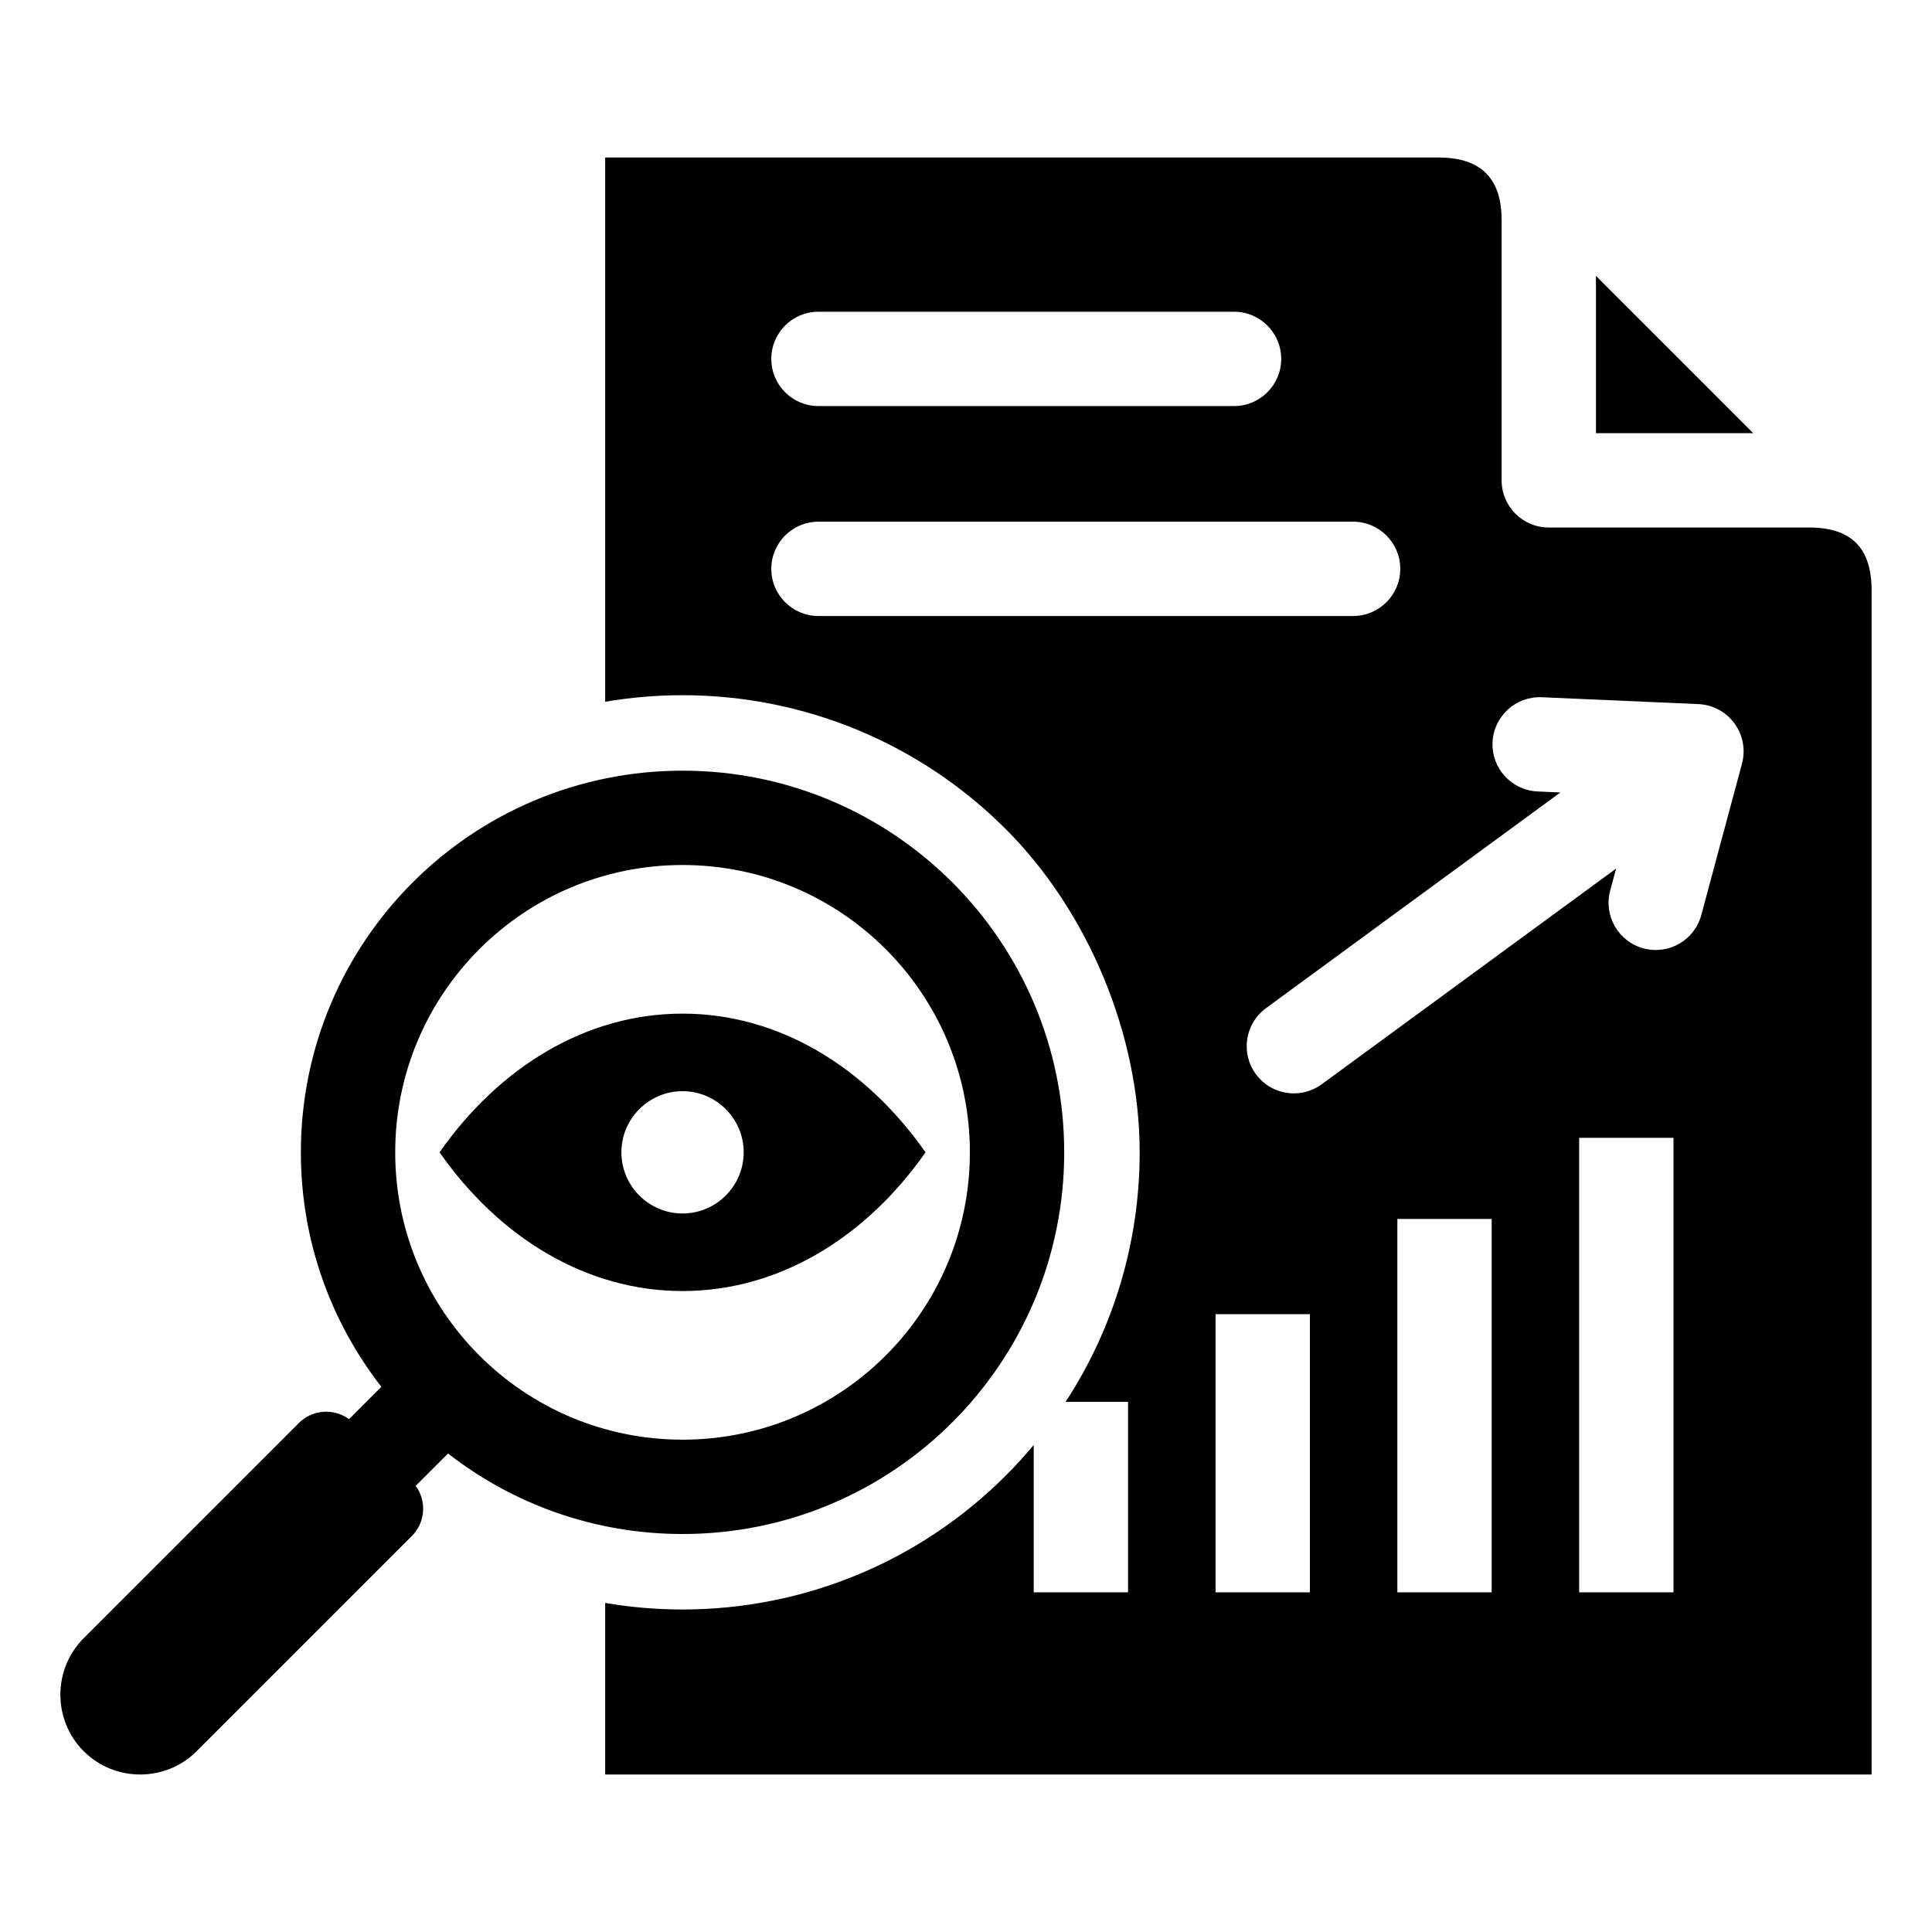
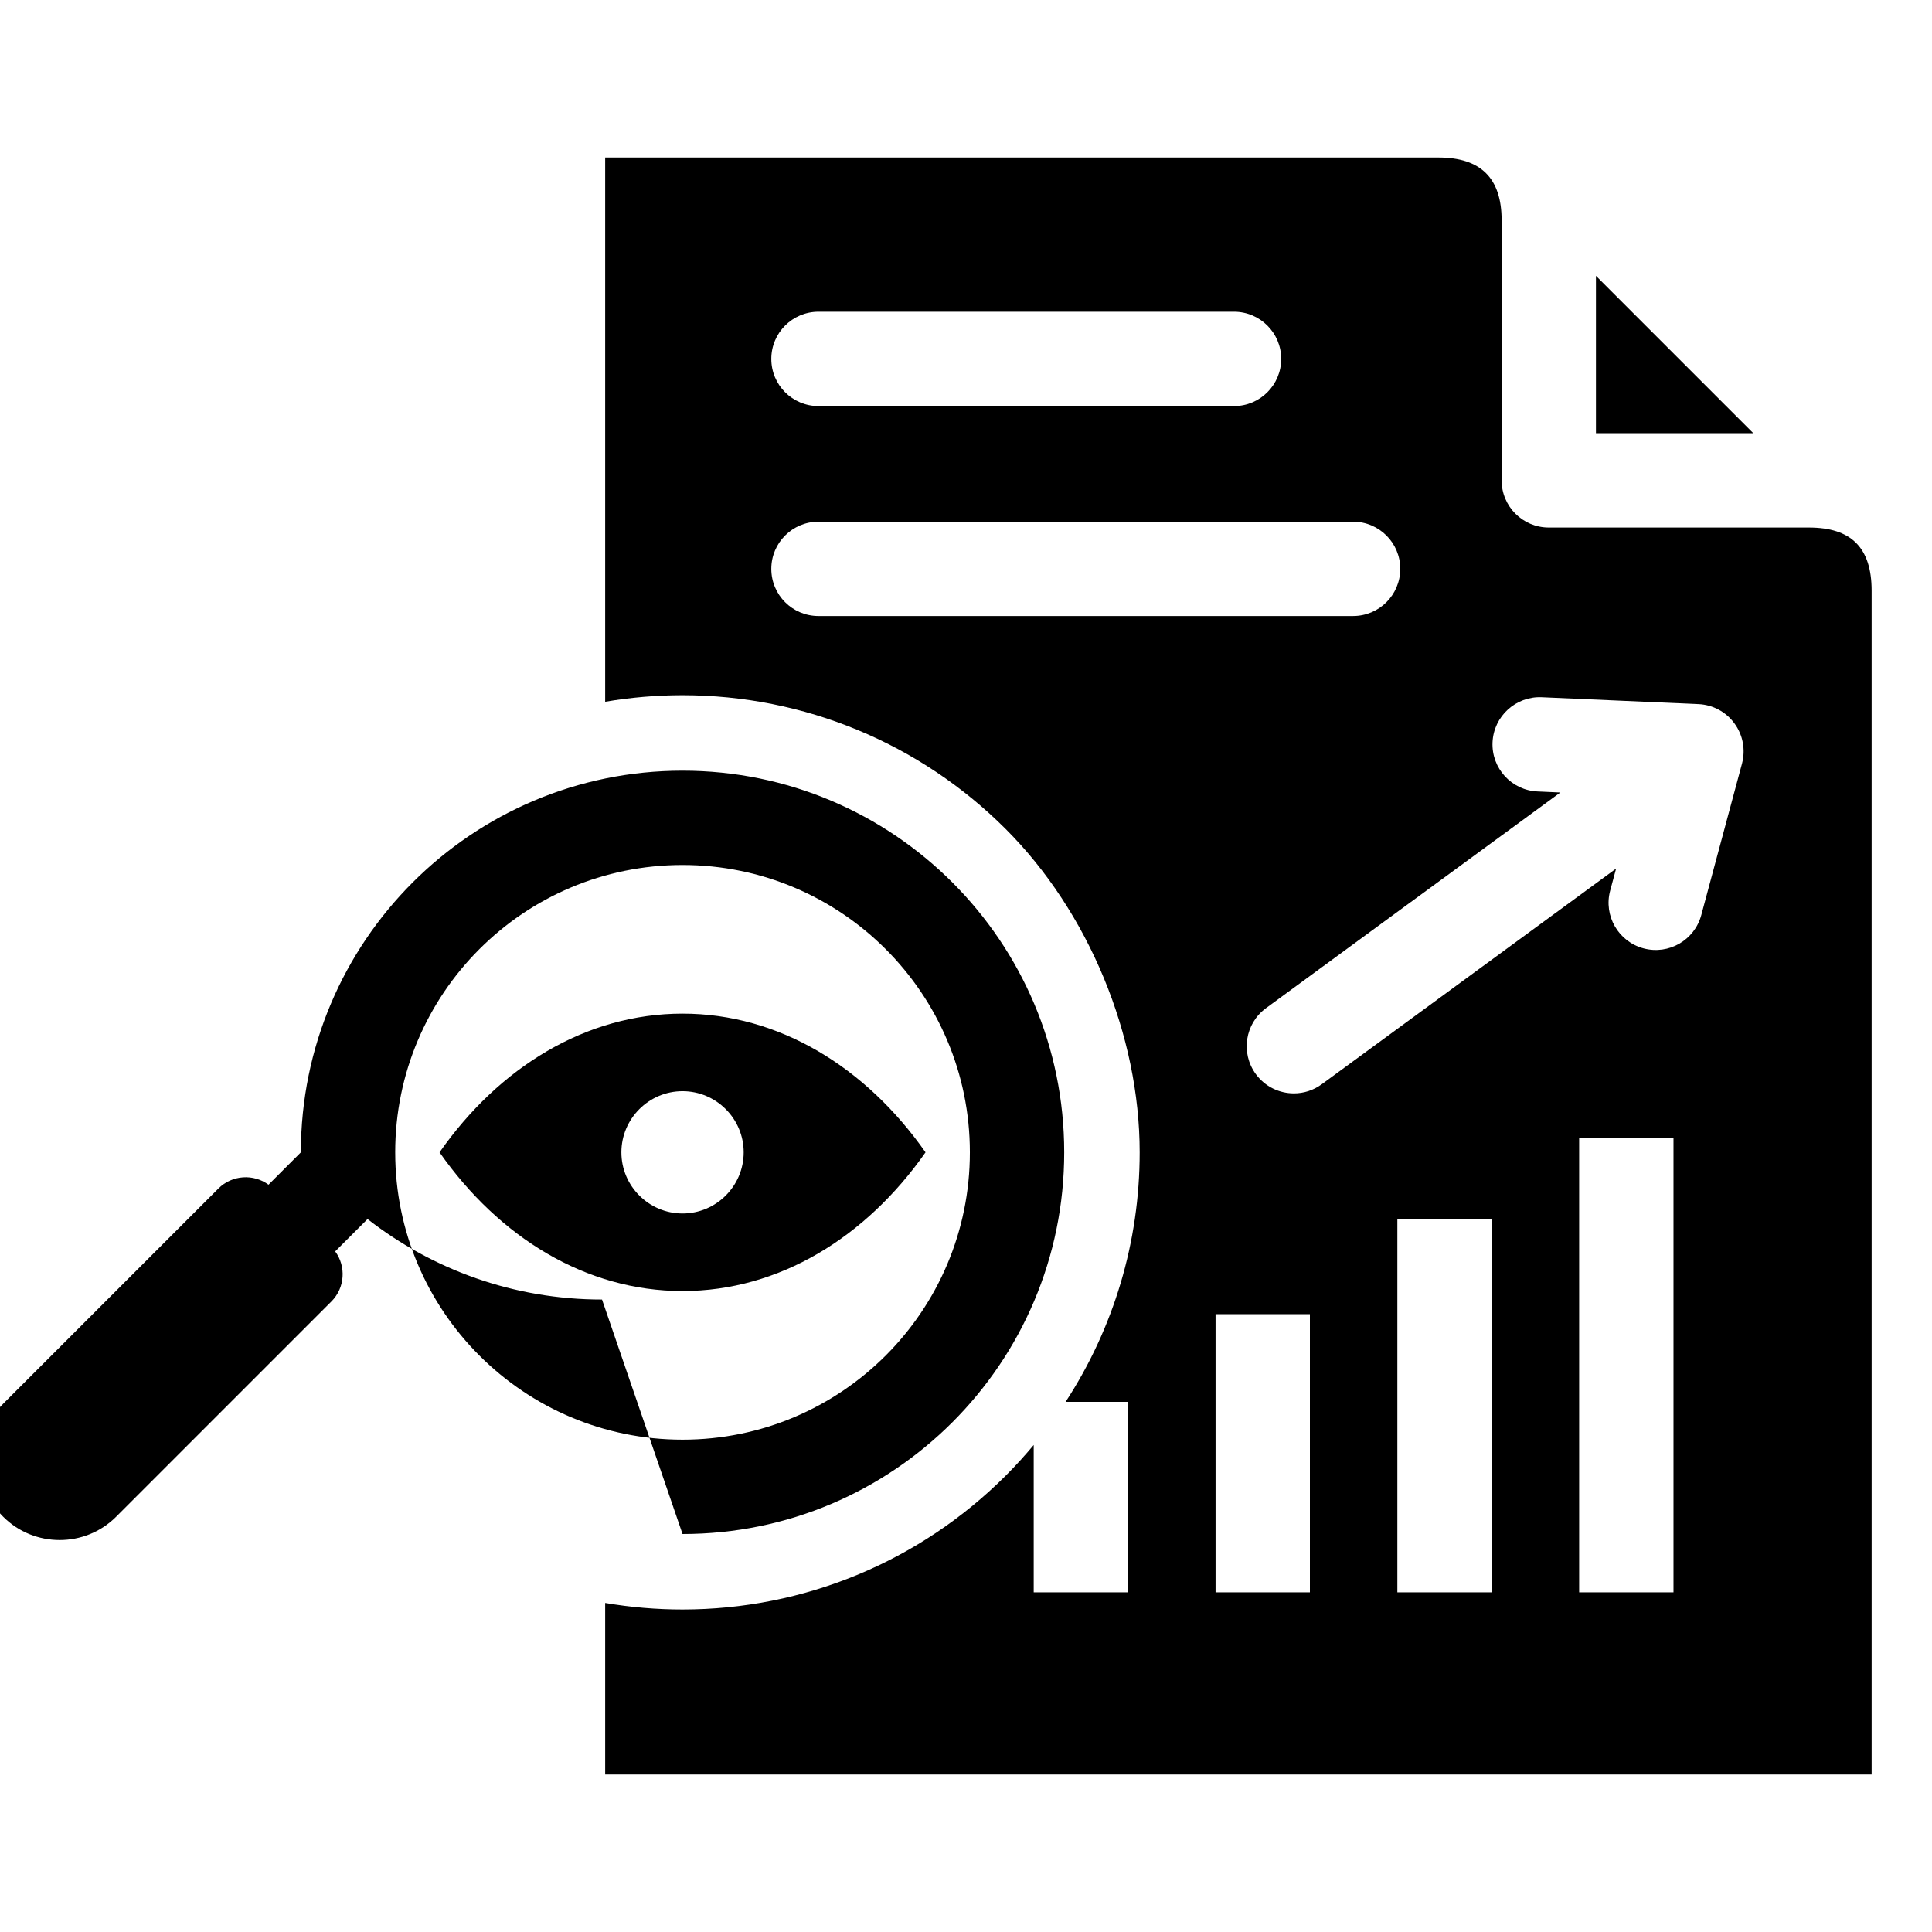
<svg xmlns="http://www.w3.org/2000/svg" id="Layer_1" viewBox="0 0 512 512" data-name="Layer 1">
-   <path d="m180.879 406.527c27.929 0 53.216-11.322 71.52-29.626s29.626-43.591 29.626-71.52-11.322-53.216-29.626-71.52-43.591-29.626-71.52-29.626-53.216 11.322-71.52 29.626-29.626 43.591-29.626 71.52c0 23.425 7.966 44.99 21.334 62.136l-8.575 8.575c-3.992-2.935-9.664-2.599-13.271 1.008l-57.046 57.046c-8.233 8.234-8.233 21.705 0 29.939 8.233 8.233 21.705 8.233 29.938 0l57.045-57.046c3.607-3.607 3.943-9.279 1.008-13.271l8.575-8.575c17.146 13.369 38.712 21.334 62.136 21.334zm-76.146-101.146c0-21.028 8.523-40.065 22.302-53.844s32.816-22.302 53.844-22.302 40.066 8.523 53.844 22.302c13.779 13.779 22.302 32.816 22.302 53.844s-8.523 40.066-22.302 53.844c-13.779 13.779-32.816 22.302-53.844 22.302s-40.065-8.523-53.844-22.302-22.301-32.816-22.301-53.844zm359.904-190.584h-41.694v-41.694zm14.767 25h-68.961c-6.904 0-12.5-5.596-12.5-12.5v-68.961c0-11.054-5.454-16.595-16.741-16.595h-220.826s0 144.232 0 144.232c6.72-1.148 13.575-1.737 20.502-1.737 32.221 0 62.882 12.704 85.662 35.484 21.933 21.933 35.484 54.64 35.484 85.662 0 23.732-6.899 46.612-19.632 66.126h16.549v50.473h-25v-39.047c-2.335 2.798-4.799 5.508-7.401 8.11-22.78 22.78-53.441 35.484-85.662 35.484-6.919 0-13.774-.586-20.502-1.734v45.467h335.623v-313.723c0-11.448-5.456-16.741-16.595-16.741zm-262.501-57.186h110.129c6.898 0 12.5 5.597 12.5 12.5s-5.602 12.5-12.5 12.5h-110.129c-6.908 0-12.5-5.592-12.5-12.5s5.592-12.5 12.5-12.5zm0 80.636c-6.908 0-12.5-5.587-12.5-12.495s5.592-12.5 12.5-12.5h141.681c6.898 0 12.5 5.597 12.5 12.5s-5.602 12.495-12.5 12.495zm130.232 258.733h-25v-73.709h25zm48.178 0h-25v-98.941h25zm48.178 0h-25v-120.451h25zm18.167-219.654-10.798 40.17c-1.783 6.661-8.634 10.621-15.306 8.83-6.667-1.789-10.63-8.64-8.841-15.31l1.571-5.83-78.009 57.15c-2.232 1.631-4.811 2.42-7.38 2.42-3.847 0-7.641-1.77-10.09-5.111-4.078-5.568-2.878-13.389 2.69-17.469l78.009-57.16-6.031-.271c-6.898-.3-12.24-6.139-11.936-13.029.299-6.9 6.17-12.24 13.04-11.941l41.559 1.821c3.76.17 7.279 2.051 9.497 5.099 2.266 3.06 2.989 6.971 2.024 10.63zm-280.779 139.812c25.609 0 48.605-14.208 64.395-36.758-15.79-22.55-38.786-36.758-64.395-36.758s-48.605 14.208-64.395 36.758c15.79 22.55 38.786 36.758 64.395 36.758zm0-52.964c8.926 0 16.205 7.28 16.205 16.205s-7.28 16.205-16.205 16.205-16.205-7.28-16.205-16.205 7.28-16.205 16.205-16.205z" fill-rule="evenodd" />
+   <path d="m180.879 406.527c27.929 0 53.216-11.322 71.52-29.626s29.626-43.591 29.626-71.52-11.322-53.216-29.626-71.52-43.591-29.626-71.52-29.626-53.216 11.322-71.52 29.626-29.626 43.591-29.626 71.52l-8.575 8.575c-3.992-2.935-9.664-2.599-13.271 1.008l-57.046 57.046c-8.233 8.234-8.233 21.705 0 29.939 8.233 8.233 21.705 8.233 29.938 0l57.045-57.046c3.607-3.607 3.943-9.279 1.008-13.271l8.575-8.575c17.146 13.369 38.712 21.334 62.136 21.334zm-76.146-101.146c0-21.028 8.523-40.065 22.302-53.844s32.816-22.302 53.844-22.302 40.066 8.523 53.844 22.302c13.779 13.779 22.302 32.816 22.302 53.844s-8.523 40.066-22.302 53.844c-13.779 13.779-32.816 22.302-53.844 22.302s-40.065-8.523-53.844-22.302-22.301-32.816-22.301-53.844zm359.904-190.584h-41.694v-41.694zm14.767 25h-68.961c-6.904 0-12.5-5.596-12.5-12.5v-68.961c0-11.054-5.454-16.595-16.741-16.595h-220.826s0 144.232 0 144.232c6.72-1.148 13.575-1.737 20.502-1.737 32.221 0 62.882 12.704 85.662 35.484 21.933 21.933 35.484 54.64 35.484 85.662 0 23.732-6.899 46.612-19.632 66.126h16.549v50.473h-25v-39.047c-2.335 2.798-4.799 5.508-7.401 8.11-22.78 22.78-53.441 35.484-85.662 35.484-6.919 0-13.774-.586-20.502-1.734v45.467h335.623v-313.723c0-11.448-5.456-16.741-16.595-16.741zm-262.501-57.186h110.129c6.898 0 12.5 5.597 12.5 12.5s-5.602 12.5-12.5 12.5h-110.129c-6.908 0-12.5-5.592-12.5-12.5s5.592-12.5 12.5-12.5zm0 80.636c-6.908 0-12.5-5.587-12.5-12.495s5.592-12.5 12.5-12.5h141.681c6.898 0 12.5 5.597 12.5 12.5s-5.602 12.495-12.5 12.495zm130.232 258.733h-25v-73.709h25zm48.178 0h-25v-98.941h25zm48.178 0h-25v-120.451h25zm18.167-219.654-10.798 40.17c-1.783 6.661-8.634 10.621-15.306 8.83-6.667-1.789-10.63-8.64-8.841-15.31l1.571-5.83-78.009 57.15c-2.232 1.631-4.811 2.42-7.38 2.42-3.847 0-7.641-1.77-10.09-5.111-4.078-5.568-2.878-13.389 2.69-17.469l78.009-57.16-6.031-.271c-6.898-.3-12.24-6.139-11.936-13.029.299-6.9 6.17-12.24 13.04-11.941l41.559 1.821c3.76.17 7.279 2.051 9.497 5.099 2.266 3.06 2.989 6.971 2.024 10.63zm-280.779 139.812c25.609 0 48.605-14.208 64.395-36.758-15.79-22.55-38.786-36.758-64.395-36.758s-48.605 14.208-64.395 36.758c15.79 22.55 38.786 36.758 64.395 36.758zm0-52.964c8.926 0 16.205 7.28 16.205 16.205s-7.28 16.205-16.205 16.205-16.205-7.28-16.205-16.205 7.28-16.205 16.205-16.205z" fill-rule="evenodd" />
</svg>